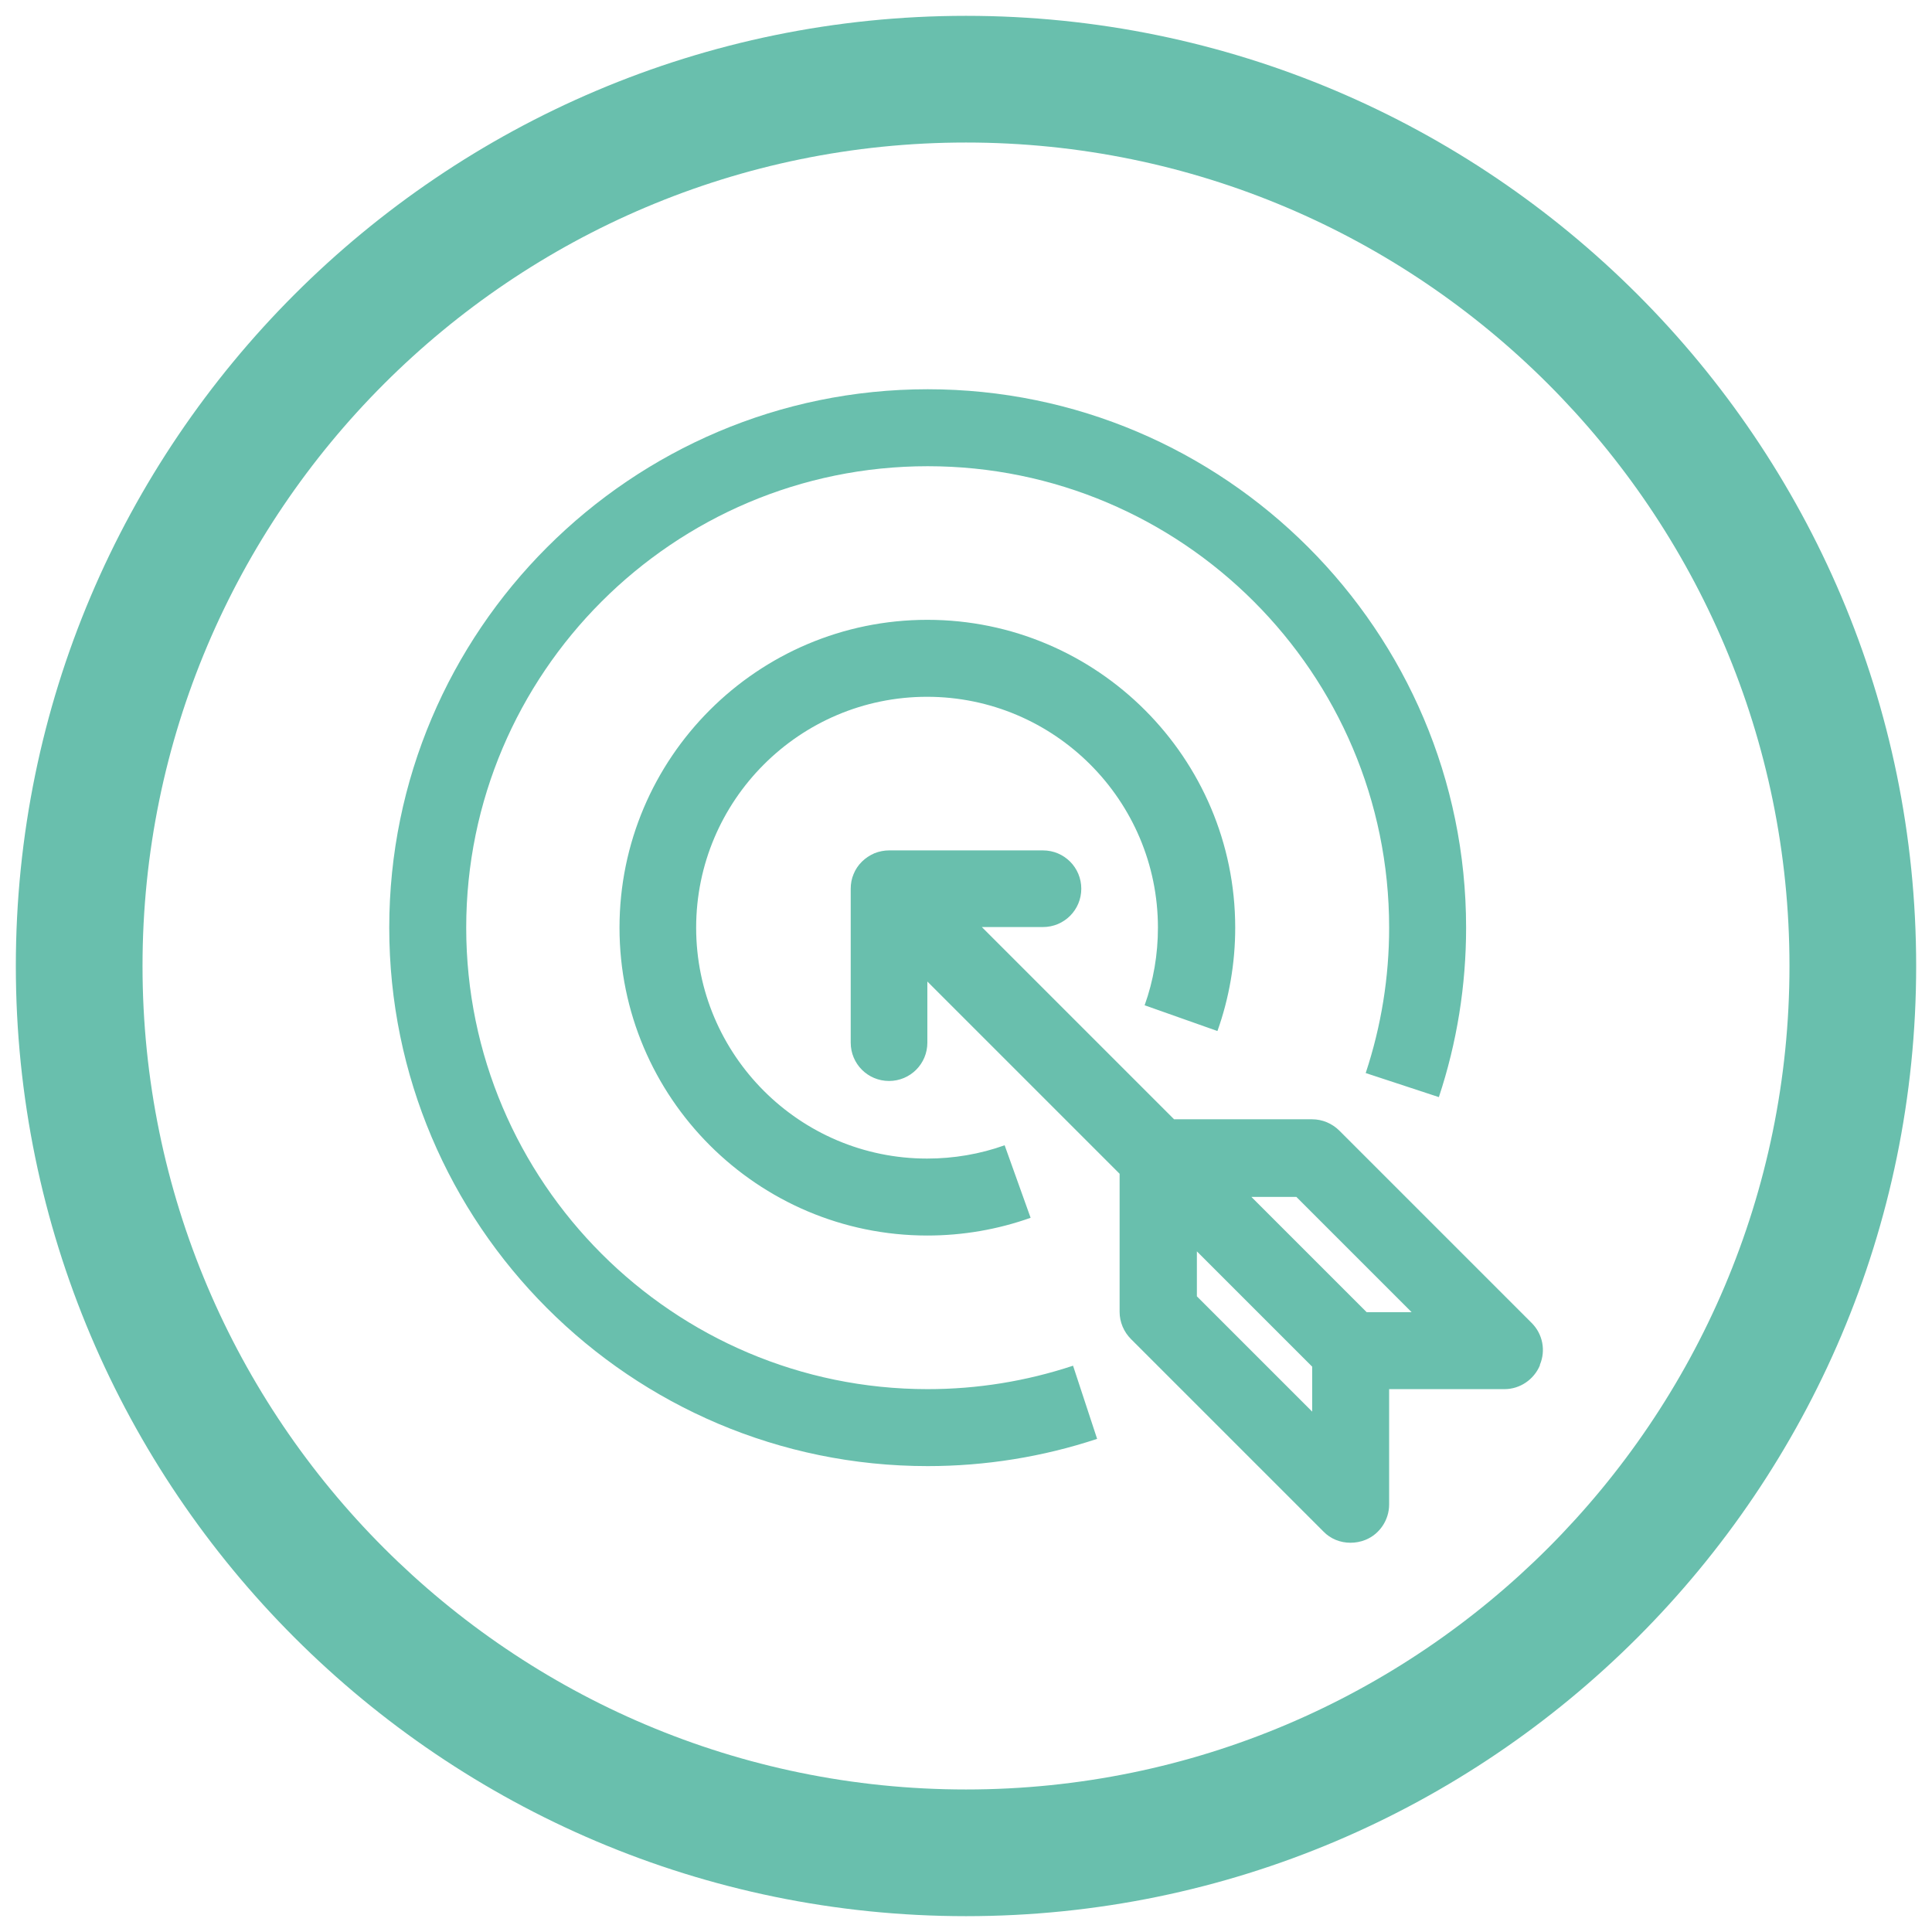
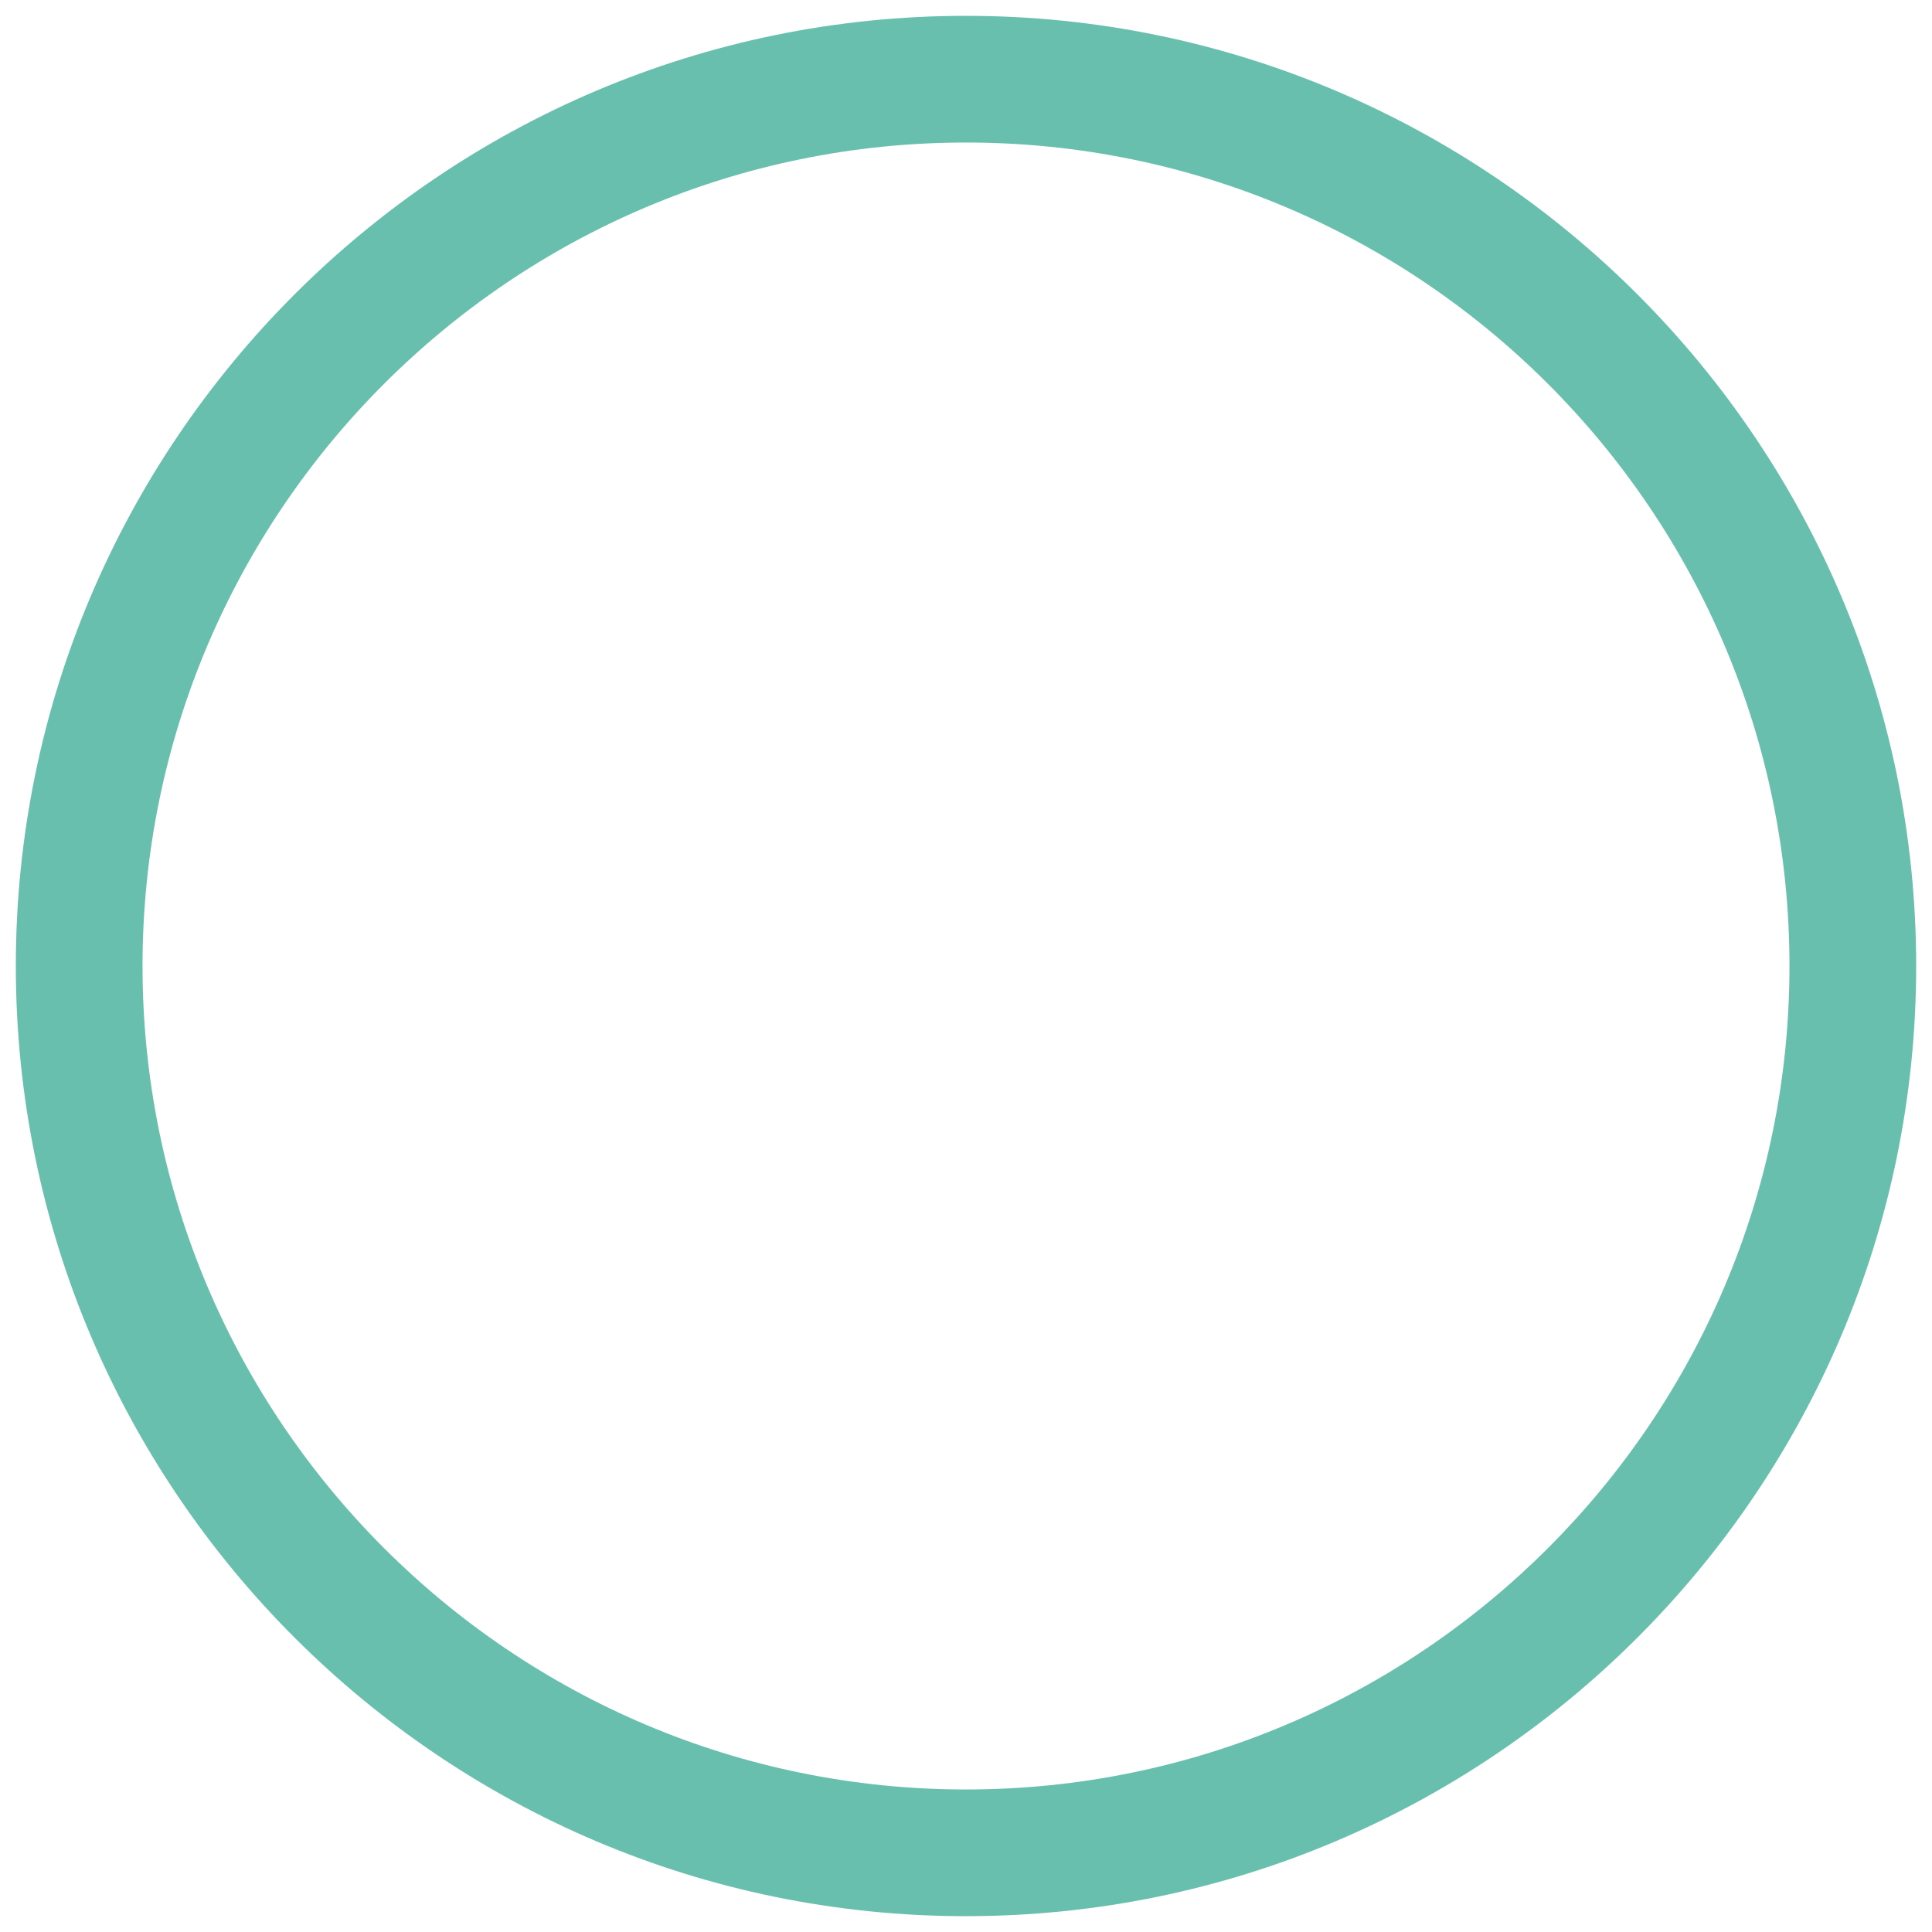
<svg xmlns="http://www.w3.org/2000/svg" viewBox="0 0 61 61" data-name="Layer 1" id="Layer_1">
  <defs>
    <style>
      .cls-1 {
        fill: #69bfad;
      }
    </style>
  </defs>
-   <path d="M30.5,60.5C13.96,60.5.5,47.04.5,30.5S13.96.5,30.5.5s30,13.46,30,30-13.46,30-30,30ZM30.5,4.5c-14.34,0-26,11.66-26,26s11.66,26,26,26,26-11.66,26-26S44.84,4.5,30.5,4.5Z" class="cls-1" />
-   <path d="M33.88,43.12l.76,2.31c-1.72.57-3.53.86-5.35.86-9.38,0-17-7.63-17-17s7.63-17,17-17,17,7.63,17,17c0,1.83-.29,3.63-.86,5.35l-2.31-.76c.49-1.48.74-3.02.74-4.59,0-8.04-6.54-14.57-14.57-14.57s-14.57,6.54-14.57,14.57,6.54,14.57,14.57,14.57c1.57,0,3.11-.25,4.59-.74h0ZM38.44,32.55c.37-1.04.56-2.14.56-3.26,0-5.36-4.36-9.72-9.72-9.72s-9.72,4.36-9.72,9.72,4.36,9.72,9.72,9.72c1.12,0,2.22-.19,3.26-.56l-.82-2.29c-.78.28-1.61.42-2.45.42-4.02,0-7.29-3.27-7.29-7.29s3.27-7.29,7.29-7.29,7.29,3.27,7.29,7.29c0,.84-.14,1.67-.42,2.45l2.29.81ZM48.62,43.11c-.19.45-.63.75-1.12.75h-3.64v3.64c0,.49-.3.94-.75,1.12-.15.06-.31.09-.47.09-.32,0-.63-.12-.86-.36l-6.07-6.07c-.23-.23-.36-.54-.36-.86v-4.36l-6.07-6.07v1.93c0,.67-.54,1.21-1.21,1.21s-1.21-.54-1.21-1.21v-4.86c0-.16.03-.32.09-.46.12-.3.36-.53.66-.66.15-.06.31-.09.46-.09h4.86c.67,0,1.21.54,1.21,1.21s-.54,1.21-1.21,1.21h-1.93l6.07,6.07h4.36c.32,0,.63.13.86.36l6.07,6.07c.35.35.45.87.26,1.32ZM41.43,44.57v-1.42l-3.64-3.64v1.42l3.64,3.64ZM44.57,41.43l-3.64-3.64h-1.42l3.64,3.64h1.42Z" class="cls-1" />
+   <path d="M30.5,60.5C13.96,60.5.5,47.04.5,30.5S13.96.5,30.5.5s30,13.46,30,30-13.46,30-30,30ZM30.5,4.5c-14.34,0-26,11.66-26,26s11.66,26,26,26,26-11.66,26-26S44.84,4.5,30.5,4.5" class="cls-1" />
</svg>